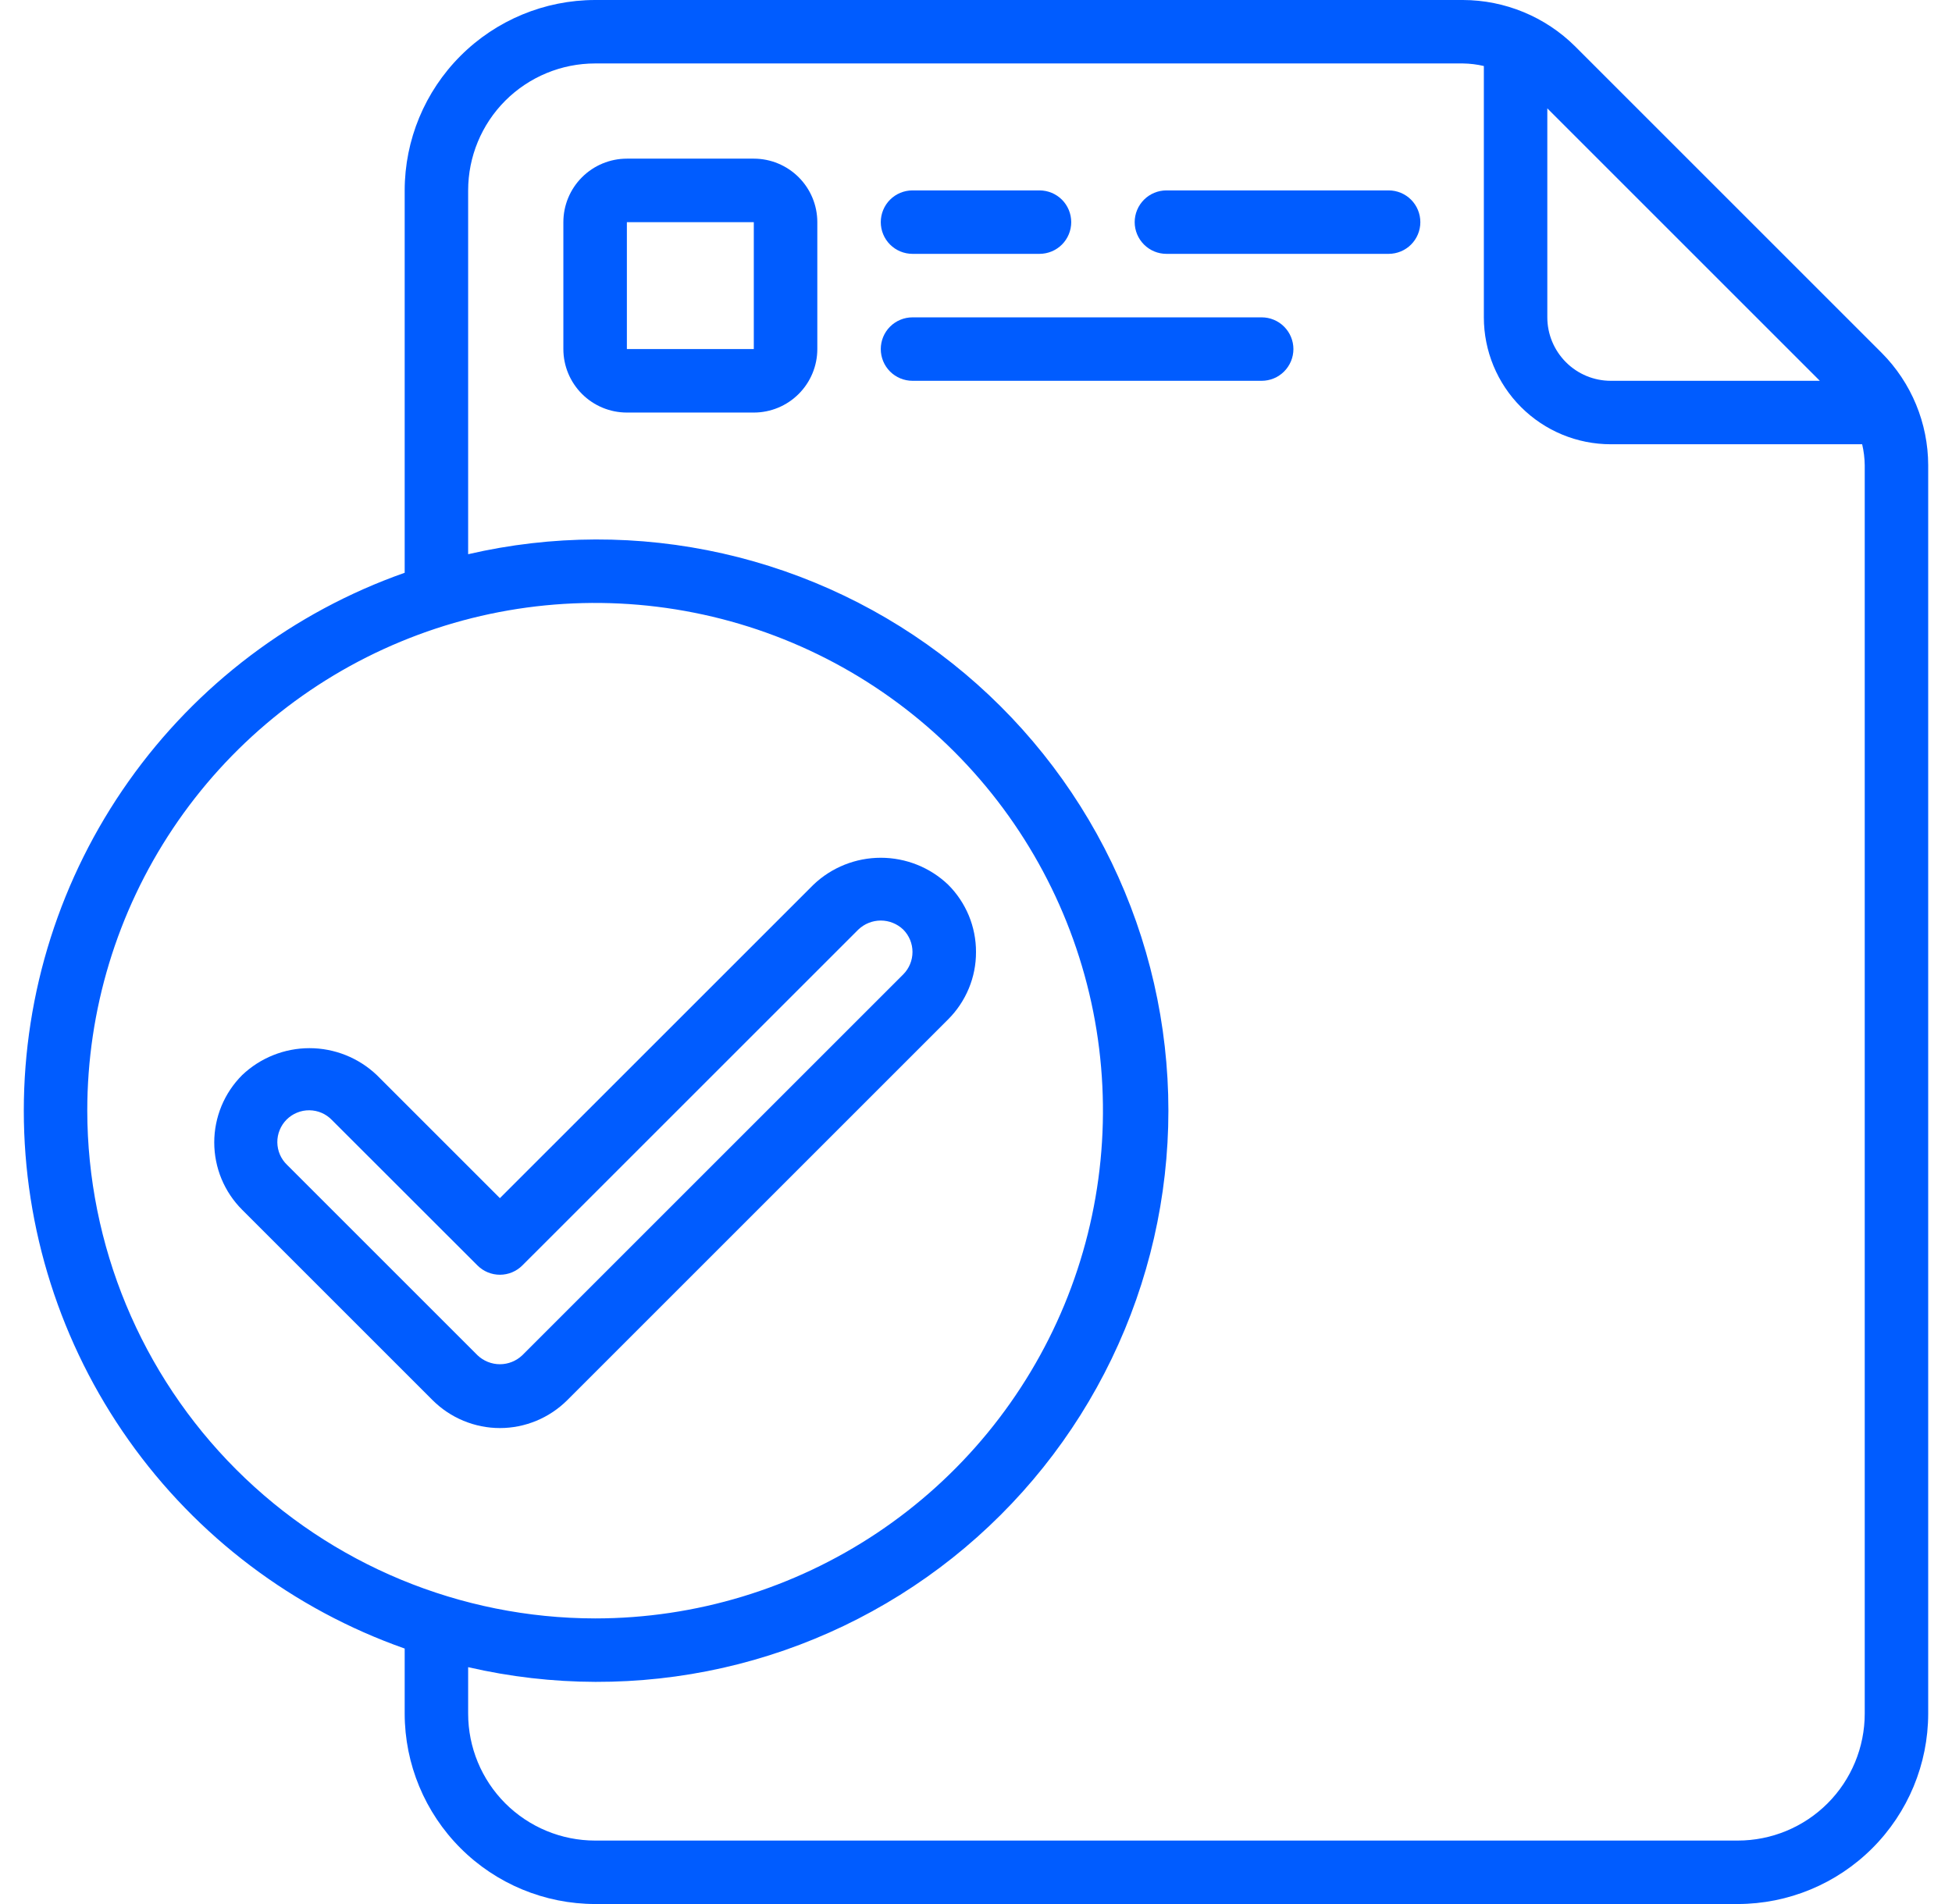
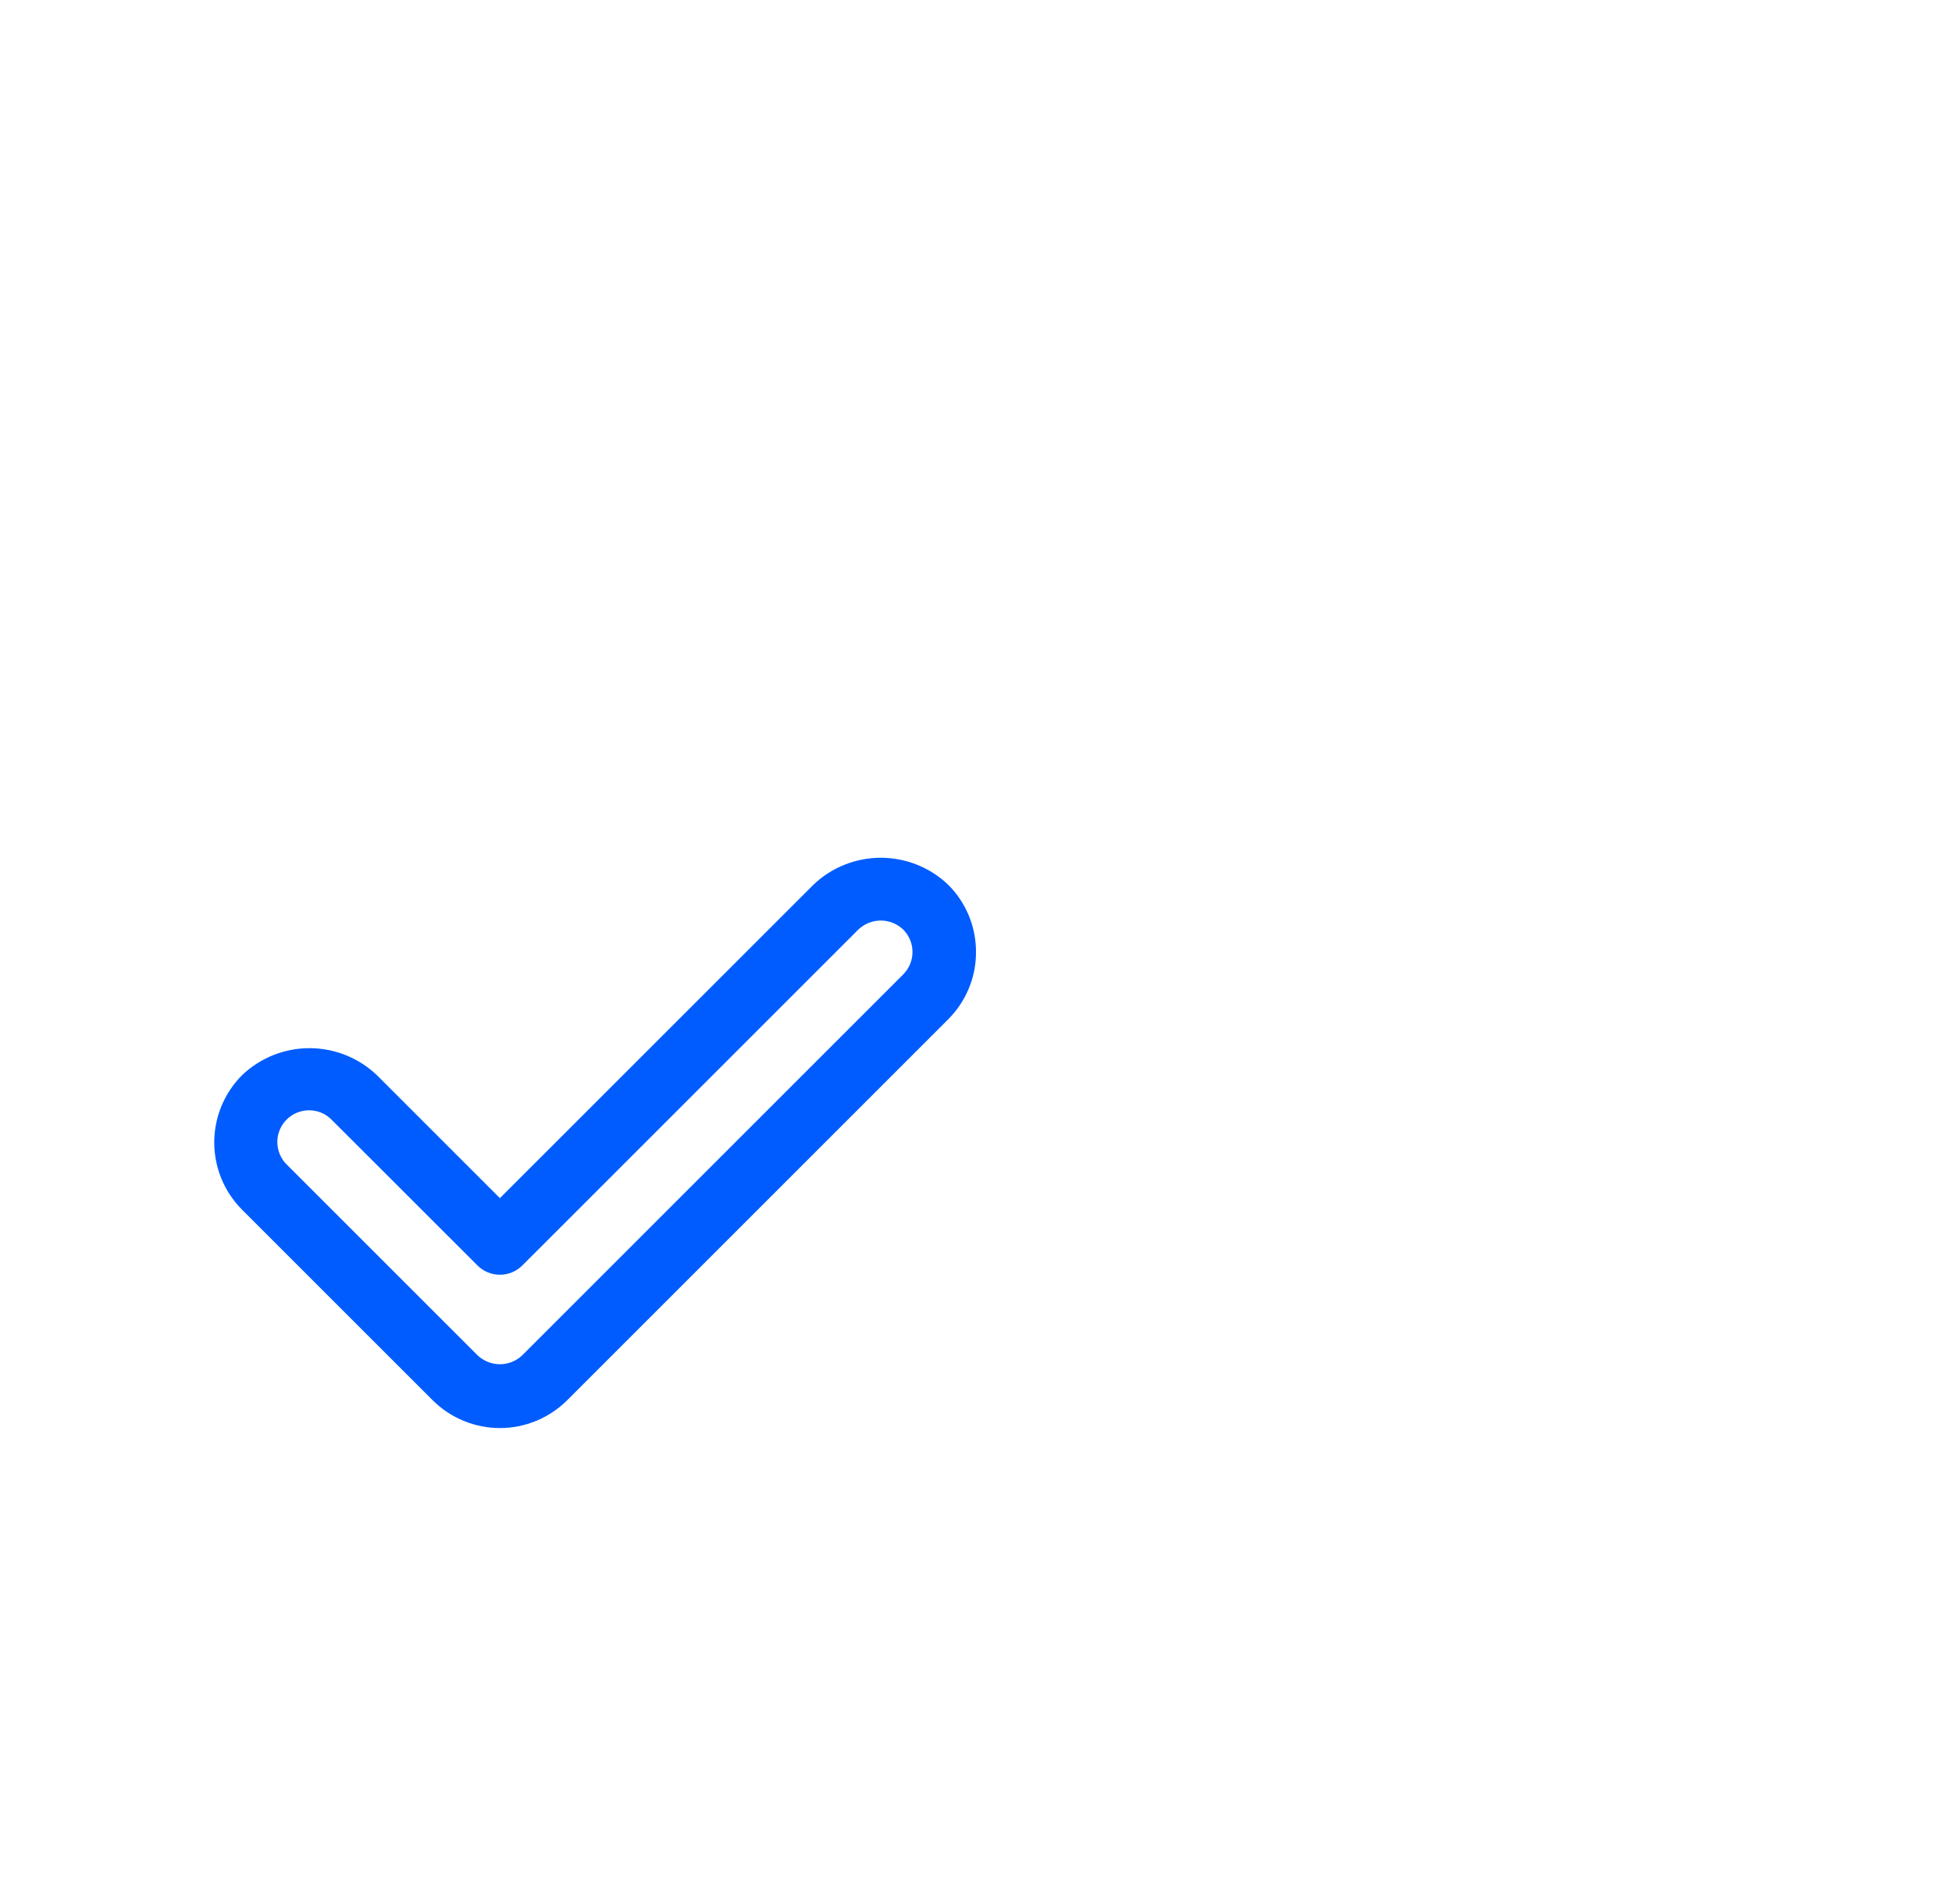
<svg xmlns="http://www.w3.org/2000/svg" width="41" height="40" viewBox="0 0 41 40" fill="none">
  <g clip-path="url(#clip0_4945_13520)">
-     <path d="M33.085 0.975C32.458 0.352 31.61 0.002 30.727 0L12.5 0C11.44 0.001 10.423 0.423 9.673 1.173C8.923 1.923 8.501 2.939 8.5 4V12.033C6.161 12.857 4.135 14.387 2.703 16.411C1.27 18.435 0.5 20.854 0.5 23.333C0.5 25.813 1.27 28.232 2.703 30.256C4.135 32.28 6.161 33.809 8.5 34.633V36C8.501 37.06 8.923 38.077 9.673 38.827C10.423 39.577 11.44 39.999 12.5 40H36.5C37.561 39.999 38.577 39.577 39.327 38.827C40.077 38.077 40.499 37.06 40.5 36V9.773C40.498 8.89 40.148 8.042 39.525 7.415L33.085 0.975ZM38.224 8H33.833C33.48 8 33.141 7.86 32.891 7.609C32.641 7.359 32.5 7.02 32.5 6.667V2.276L38.224 8ZM1.833 23.333C1.833 21.224 2.459 19.161 3.631 17.407C4.803 15.653 6.469 14.286 8.418 13.479C10.367 12.671 12.512 12.46 14.581 12.872C16.65 13.283 18.551 14.299 20.043 15.791C21.534 17.283 22.55 19.183 22.962 21.252C23.373 23.322 23.162 25.466 22.355 27.415C21.547 29.364 20.18 31.03 18.426 32.202C16.672 33.374 14.61 34 12.5 34C9.672 33.997 6.961 32.872 4.961 30.872C2.962 28.872 1.837 26.161 1.833 23.333V23.333ZM39.167 36C39.167 36.707 38.886 37.386 38.386 37.886C37.886 38.386 37.207 38.667 36.5 38.667H12.5C11.793 38.667 11.115 38.386 10.614 37.886C10.114 37.386 9.833 36.707 9.833 36V35.024C11.593 35.431 13.421 35.436 15.183 35.039C16.945 34.641 18.594 33.851 20.008 32.727C21.421 31.603 22.563 30.175 23.348 28.548C24.133 26.922 24.541 25.139 24.541 23.333C24.541 21.527 24.133 19.745 23.348 18.118C22.563 16.492 21.421 15.063 20.008 13.94C18.594 12.816 16.945 12.026 15.183 11.628C13.421 11.23 11.593 11.235 9.833 11.643V4C9.833 3.293 10.114 2.614 10.614 2.114C11.115 1.614 11.793 1.333 12.5 1.333H30.727C30.875 1.335 31.023 1.353 31.167 1.387V6.667C31.167 7.374 31.448 8.052 31.948 8.552C32.448 9.052 33.126 9.333 33.833 9.333H39.113C39.147 9.478 39.165 9.625 39.167 9.773V36Z" fill="#005CFF" />
-     <path d="M15.833 3.333H13.167C12.813 3.333 12.474 3.474 12.224 3.724C11.974 3.974 11.833 4.313 11.833 4.667V7.333C11.833 7.687 11.974 8.026 12.224 8.276C12.474 8.526 12.813 8.667 13.167 8.667H15.833C16.187 8.667 16.526 8.526 16.776 8.276C17.026 8.026 17.167 7.687 17.167 7.333V4.667C17.167 4.313 17.026 3.974 16.776 3.724C16.526 3.474 16.187 3.333 15.833 3.333V3.333ZM13.167 7.333V4.667H15.833V7.333H13.167Z" fill="#005CFF" />
-     <path d="M19.167 5.333H21.833C22.01 5.333 22.18 5.263 22.305 5.138C22.43 5.013 22.5 4.843 22.5 4.667C22.5 4.49 22.43 4.32 22.305 4.195C22.18 4.07 22.01 4 21.833 4H19.167C18.99 4 18.82 4.07 18.695 4.195C18.57 4.32 18.5 4.49 18.5 4.667C18.5 4.843 18.57 5.013 18.695 5.138C18.82 5.263 18.99 5.333 19.167 5.333Z" fill="#005CFF" />
-     <path d="M29.167 4H24.5C24.323 4 24.154 4.07 24.029 4.195C23.904 4.32 23.833 4.49 23.833 4.667C23.833 4.843 23.904 5.013 24.029 5.138C24.154 5.263 24.323 5.333 24.5 5.333H29.167C29.343 5.333 29.513 5.263 29.638 5.138C29.763 5.013 29.833 4.843 29.833 4.667C29.833 4.49 29.763 4.32 29.638 4.195C29.513 4.07 29.343 4 29.167 4Z" fill="#005CFF" />
-     <path d="M26.5 6.667H19.167C18.99 6.667 18.82 6.737 18.695 6.862C18.57 6.987 18.5 7.157 18.5 7.333C18.5 7.51 18.57 7.68 18.695 7.805C18.82 7.93 18.99 8 19.167 8H26.5C26.677 8 26.846 7.93 26.971 7.805C27.096 7.68 27.167 7.51 27.167 7.333C27.167 7.157 27.096 6.987 26.971 6.862C26.846 6.737 26.677 6.667 26.5 6.667Z" fill="#005CFF" />
    <path d="M20.5 20C20.501 19.737 20.449 19.477 20.349 19.234C20.248 18.992 20.101 18.771 19.915 18.586C19.534 18.222 19.027 18.02 18.5 18.02C17.974 18.02 17.467 18.222 17.086 18.586L10.5 25.171L7.915 22.586C7.533 22.223 7.027 22.02 6.5 22.02C5.974 22.02 5.467 22.223 5.086 22.586C4.9 22.772 4.753 22.992 4.652 23.235C4.552 23.478 4.5 23.738 4.5 24C4.5 24.263 4.552 24.523 4.652 24.766C4.753 25.009 4.9 25.229 5.086 25.415L9.086 29.415C9.272 29.6 9.492 29.748 9.735 29.848C9.978 29.949 10.238 30.001 10.5 30.001C10.763 30.001 11.023 29.949 11.266 29.848C11.508 29.748 11.729 29.6 11.915 29.415L19.915 21.415C20.101 21.229 20.248 21.009 20.349 20.766C20.45 20.523 20.501 20.263 20.5 20V20ZM18.971 20.471L10.971 28.471C10.844 28.592 10.675 28.66 10.5 28.66C10.325 28.66 10.156 28.592 10.029 28.471L6.029 24.471C5.965 24.41 5.914 24.336 5.879 24.255C5.844 24.174 5.826 24.086 5.825 23.998C5.824 23.909 5.841 23.821 5.875 23.739C5.908 23.657 5.958 23.583 6.02 23.52C6.083 23.458 6.157 23.408 6.239 23.375C6.321 23.341 6.409 23.324 6.498 23.325C6.586 23.326 6.674 23.344 6.755 23.379C6.836 23.414 6.91 23.465 6.971 23.529L10.029 26.585C10.154 26.71 10.323 26.78 10.5 26.78C10.677 26.78 10.846 26.71 10.971 26.585L18.029 19.528C18.156 19.407 18.325 19.339 18.5 19.339C18.675 19.339 18.844 19.407 18.971 19.528C19.096 19.653 19.166 19.823 19.166 19.999C19.166 20.176 19.096 20.346 18.971 20.471V20.471Z" fill="#005CFF" />
  </g>
  <defs>
    <clipPath id="clip0_4945_13520">
      <rect width="40" height="40" fill="white" transform="translate(0.5)" />
    </clipPath>
  </defs>
</svg>